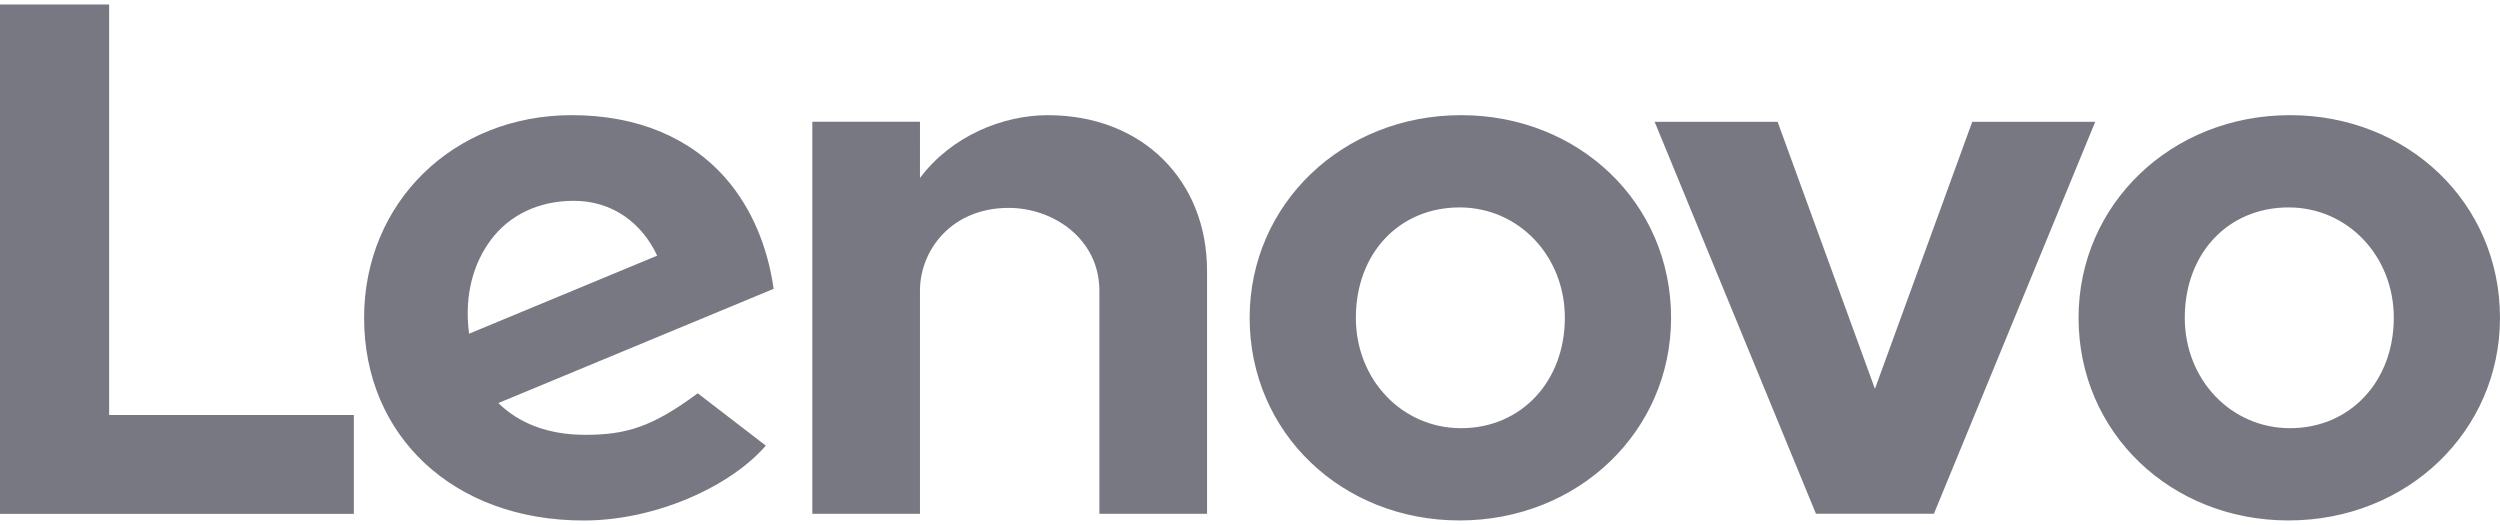
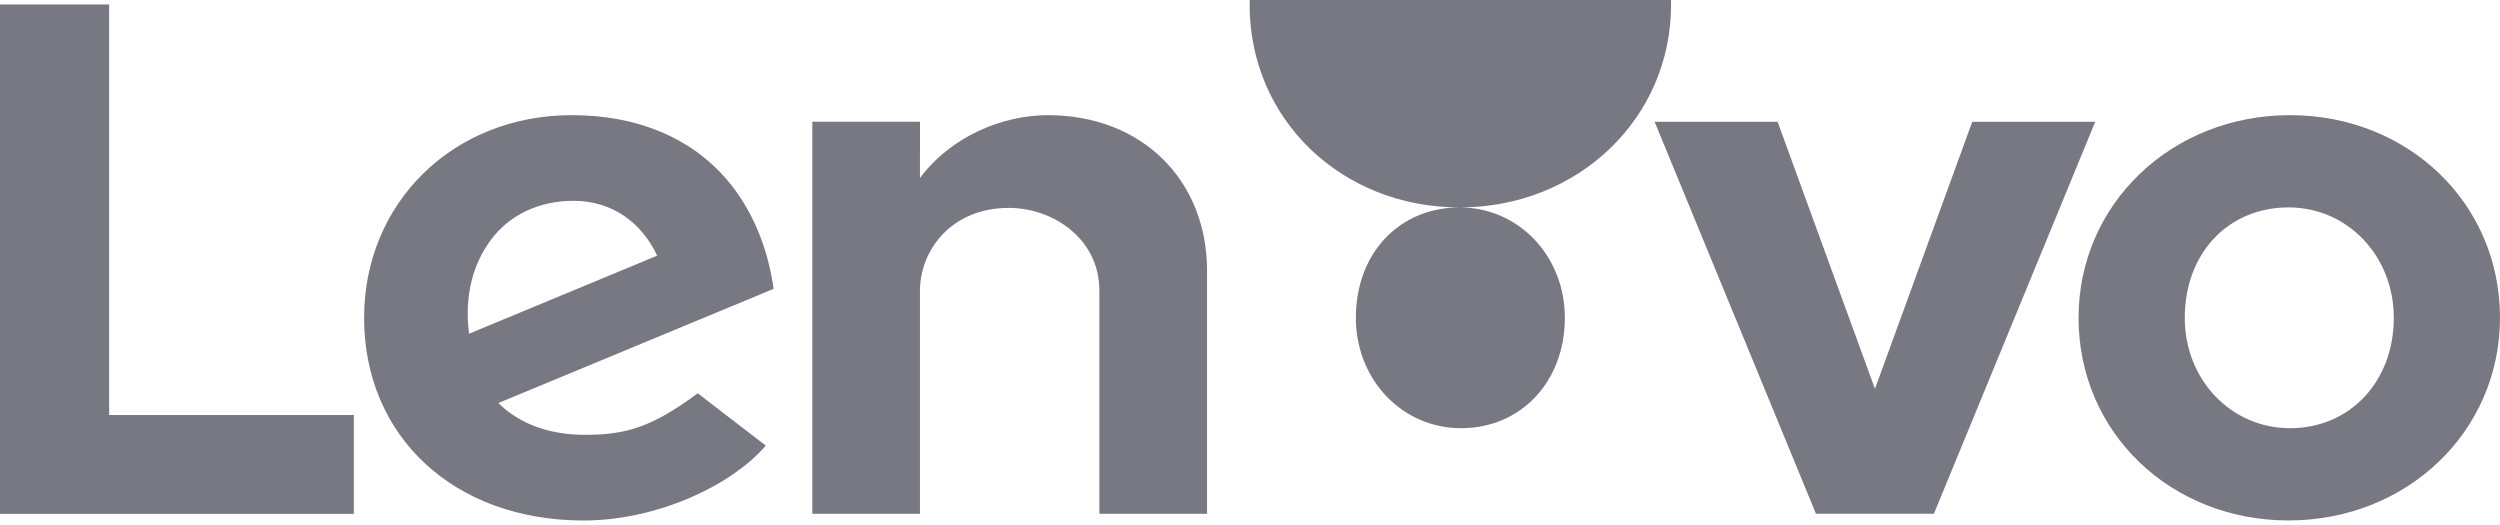
<svg xmlns="http://www.w3.org/2000/svg" height="525" viewBox="2.5 1.415 495 102.17" width="2500">
-   <path d="m209.967 23.33c-8.938 0-19.103 4.143-25.314 12.438l.004-.016-.004.004.004-11.124h-21.318v77.633h21.314v-44.174c0-7.95 6.164-16.402 17.578-16.402 8.82 0 17.948 6.136 17.948 16.402v44.174h21.318v-48.124c0-17.856-12.775-30.811-31.53-30.811m183.043 1.306-19.272 52.881-19.272-52.881h-24.352l31.942 77.608h23.36l31.942-77.608zm-293.313 23.387c3.63-4.875 9.413-7.737 16.397-7.737 7.682 0 13.51 4.387 16.523 10.863l-37.244 15.452c-1.017-7.93 1.012-14.132 4.324-18.578m40.955 30.374c-8.972 6.64-14.098 8.224-22.28 8.224-7.363 0-13.128-2.286-17.192-6.295l54.5-22.609c-1.19-8.425-4.388-15.952-9.308-21.675-7.161-8.316-17.76-12.716-30.665-12.716-23.44 0-41.115 17.292-41.115 40.132 0 23.432 17.717 40.127 43.465 40.127 14.426 0 29.176-6.837 36.076-14.825zm-68.092 4.294h-48.451v-81.276h-21.609v100.85h70.06zm383.077-41.097c-11.905 0-20.55 9.022-20.55 21.856 0 12.254 9.157 21.856 20.836 21.856 11.909 0 20.549-9.27 20.549-21.856 0-12.254-9.153-21.856-20.835-21.856m0 61.98c-23.314 0-41.582-17.369-41.582-40.124 0-22.5 18.394-40.124 41.868-40.124 23.314 0 41.577 17.368 41.577 40.124 0 22.495-18.39 40.123-41.863 40.123m-164.129-61.979c-11.905 0-20.545 9.022-20.545 21.856 0 12.254 9.153 21.856 20.835 21.856 11.905 0 20.545-9.27 20.545-21.856 0-12.254-9.153-21.856-20.835-21.856m0 61.98c-23.314 0-41.577-17.369-41.577-40.124 0-22.5 18.389-40.124 41.867-40.124 23.31 0 41.577 17.368 41.577 40.124 0 22.495-18.393 40.123-41.867 40.123" fill="#787882" />
+   <path d="m209.967 23.33c-8.938 0-19.103 4.143-25.314 12.438l.004-.016-.004.004.004-11.124h-21.318v77.633h21.314v-44.174c0-7.95 6.164-16.402 17.578-16.402 8.82 0 17.948 6.136 17.948 16.402v44.174h21.318v-48.124c0-17.856-12.775-30.811-31.53-30.811m183.043 1.306-19.272 52.881-19.272-52.881h-24.352l31.942 77.608h23.36l31.942-77.608zm-293.313 23.387c3.63-4.875 9.413-7.737 16.397-7.737 7.682 0 13.51 4.387 16.523 10.863l-37.244 15.452c-1.017-7.93 1.012-14.132 4.324-18.578m40.955 30.374c-8.972 6.64-14.098 8.224-22.28 8.224-7.363 0-13.128-2.286-17.192-6.295l54.5-22.609c-1.19-8.425-4.388-15.952-9.308-21.675-7.161-8.316-17.76-12.716-30.665-12.716-23.44 0-41.115 17.292-41.115 40.132 0 23.432 17.717 40.127 43.465 40.127 14.426 0 29.176-6.837 36.076-14.825zm-68.092 4.294h-48.451v-81.276h-21.609v100.85h70.06zm383.077-41.097c-11.905 0-20.55 9.022-20.55 21.856 0 12.254 9.157 21.856 20.836 21.856 11.909 0 20.549-9.27 20.549-21.856 0-12.254-9.153-21.856-20.835-21.856m0 61.98c-23.314 0-41.582-17.369-41.582-40.124 0-22.5 18.394-40.124 41.868-40.124 23.314 0 41.577 17.368 41.577 40.124 0 22.495-18.39 40.123-41.863 40.123m-164.129-61.979c-11.905 0-20.545 9.022-20.545 21.856 0 12.254 9.153 21.856 20.835 21.856 11.905 0 20.545-9.27 20.545-21.856 0-12.254-9.153-21.856-20.835-21.856c-23.314 0-41.577-17.369-41.577-40.124 0-22.5 18.389-40.124 41.867-40.124 23.31 0 41.577 17.368 41.577 40.124 0 22.495-18.393 40.123-41.867 40.123" fill="#787882" />
</svg>